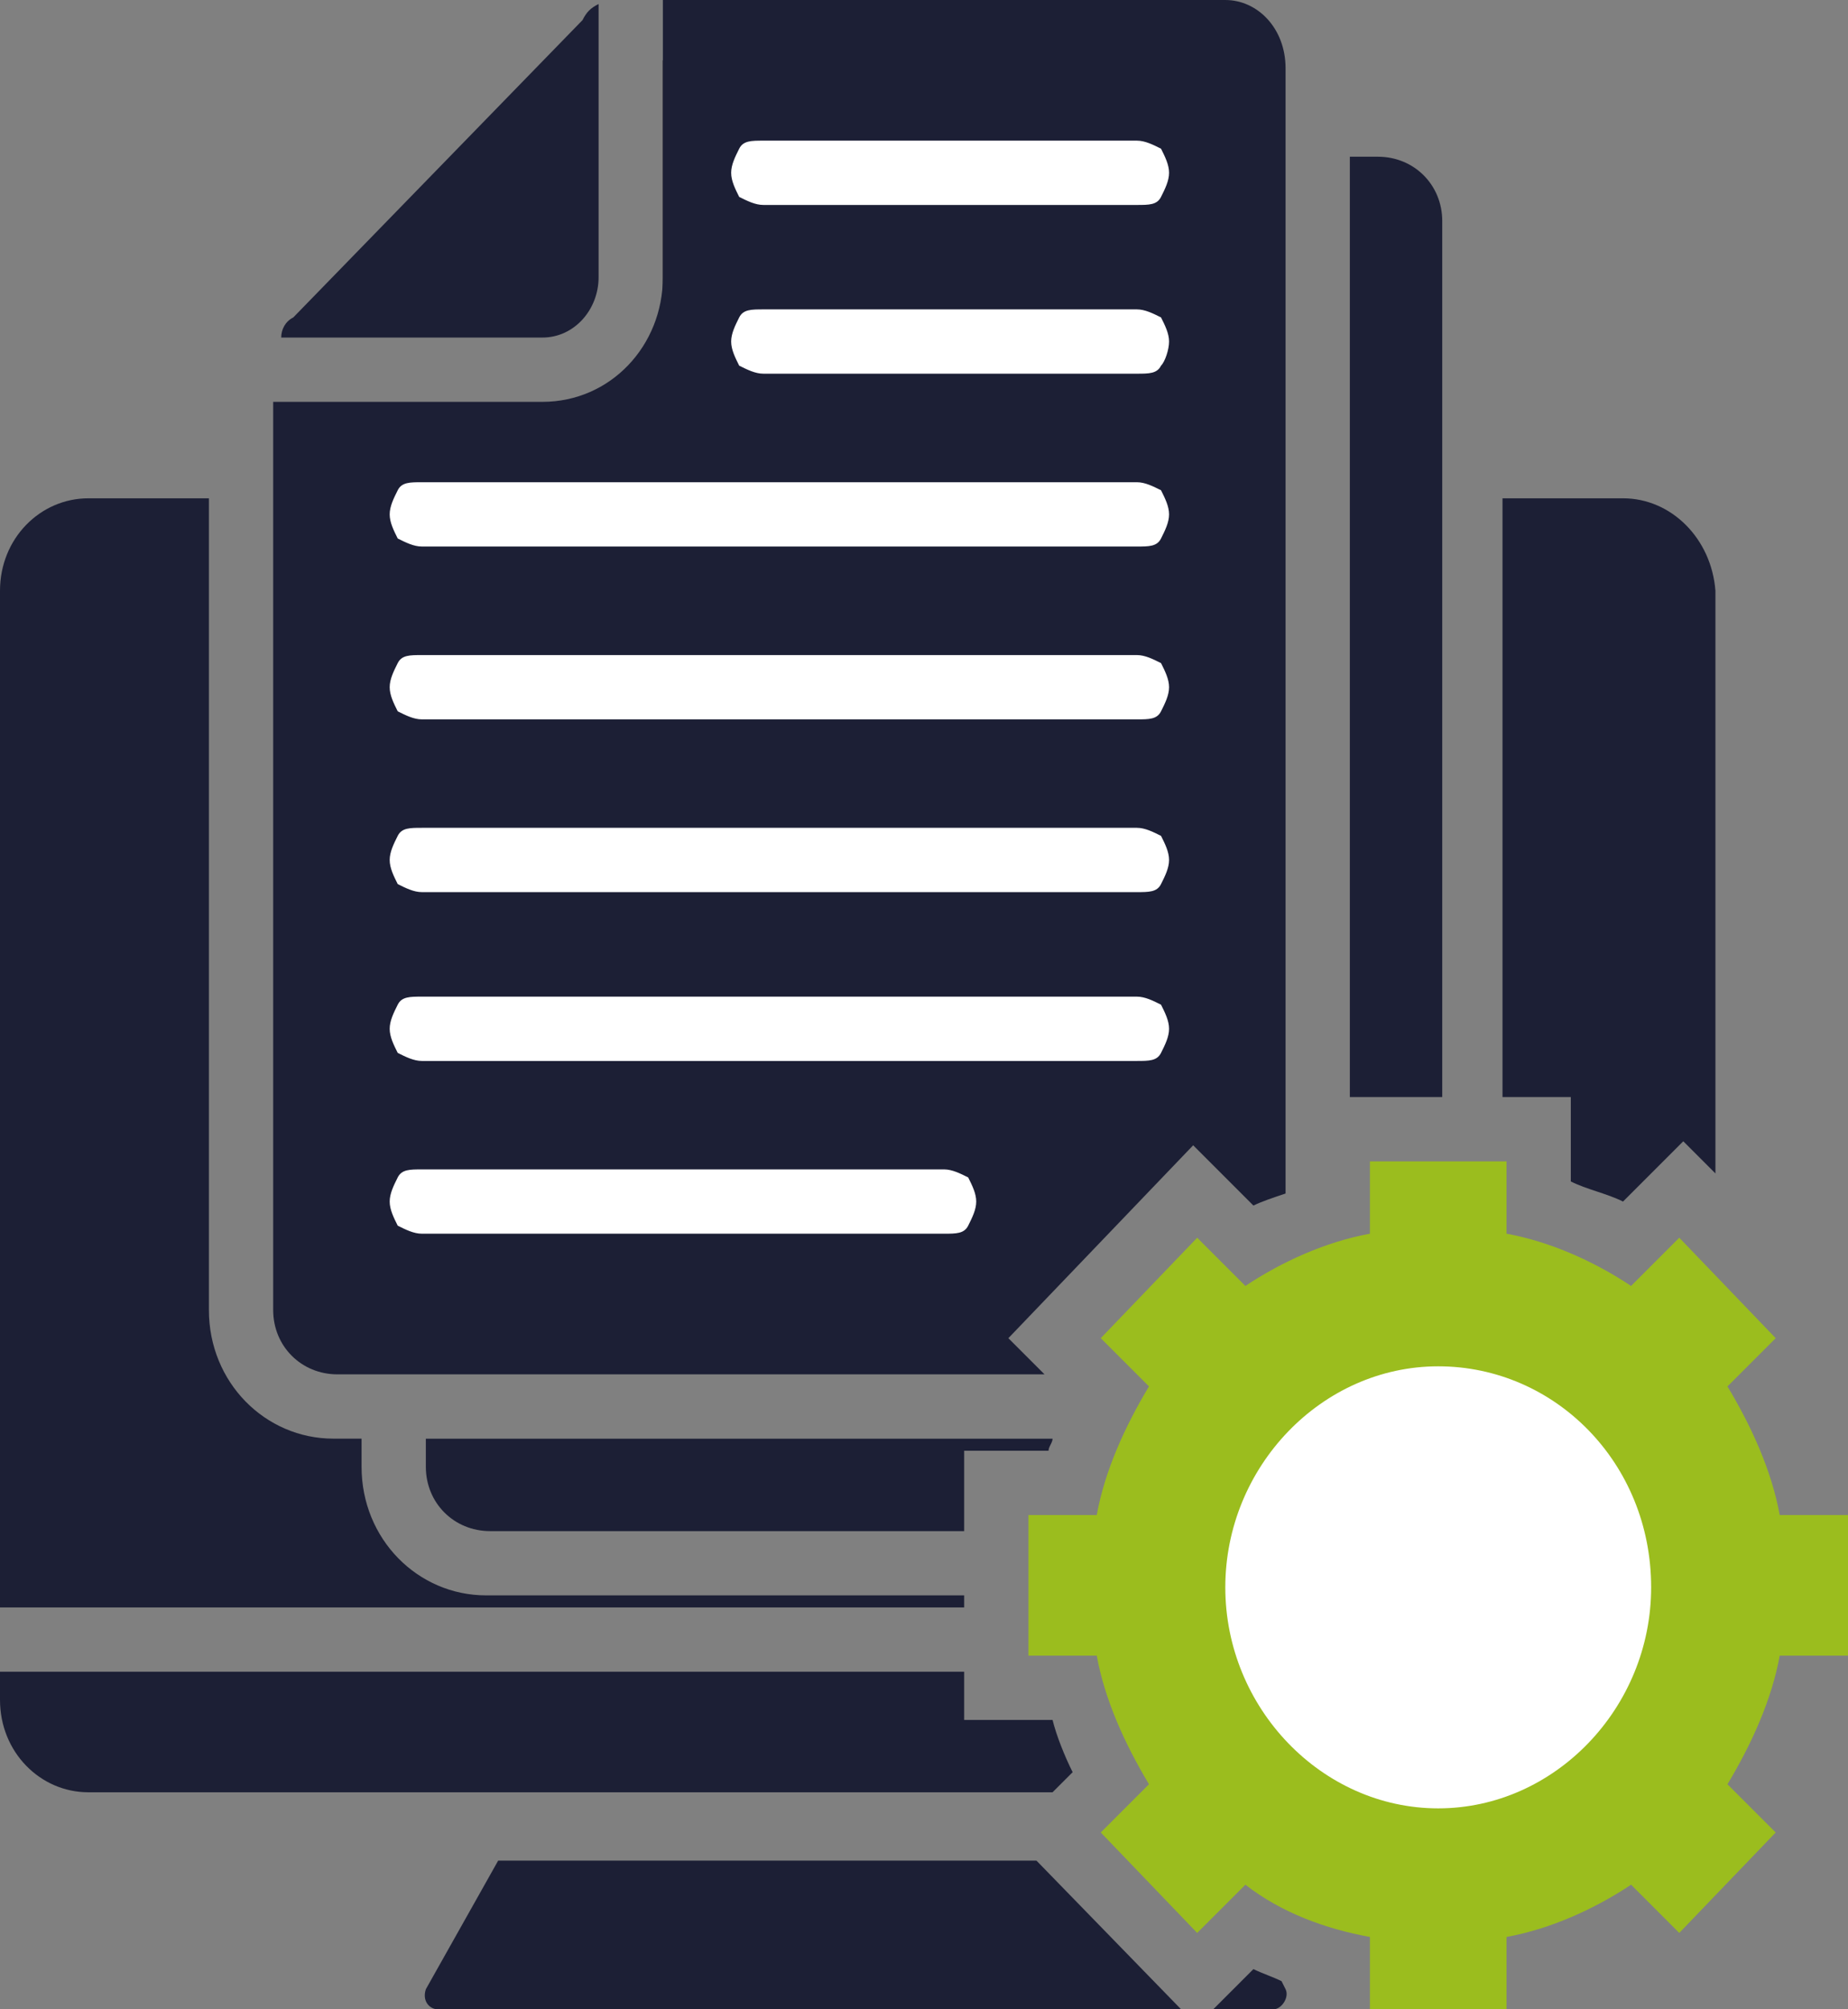
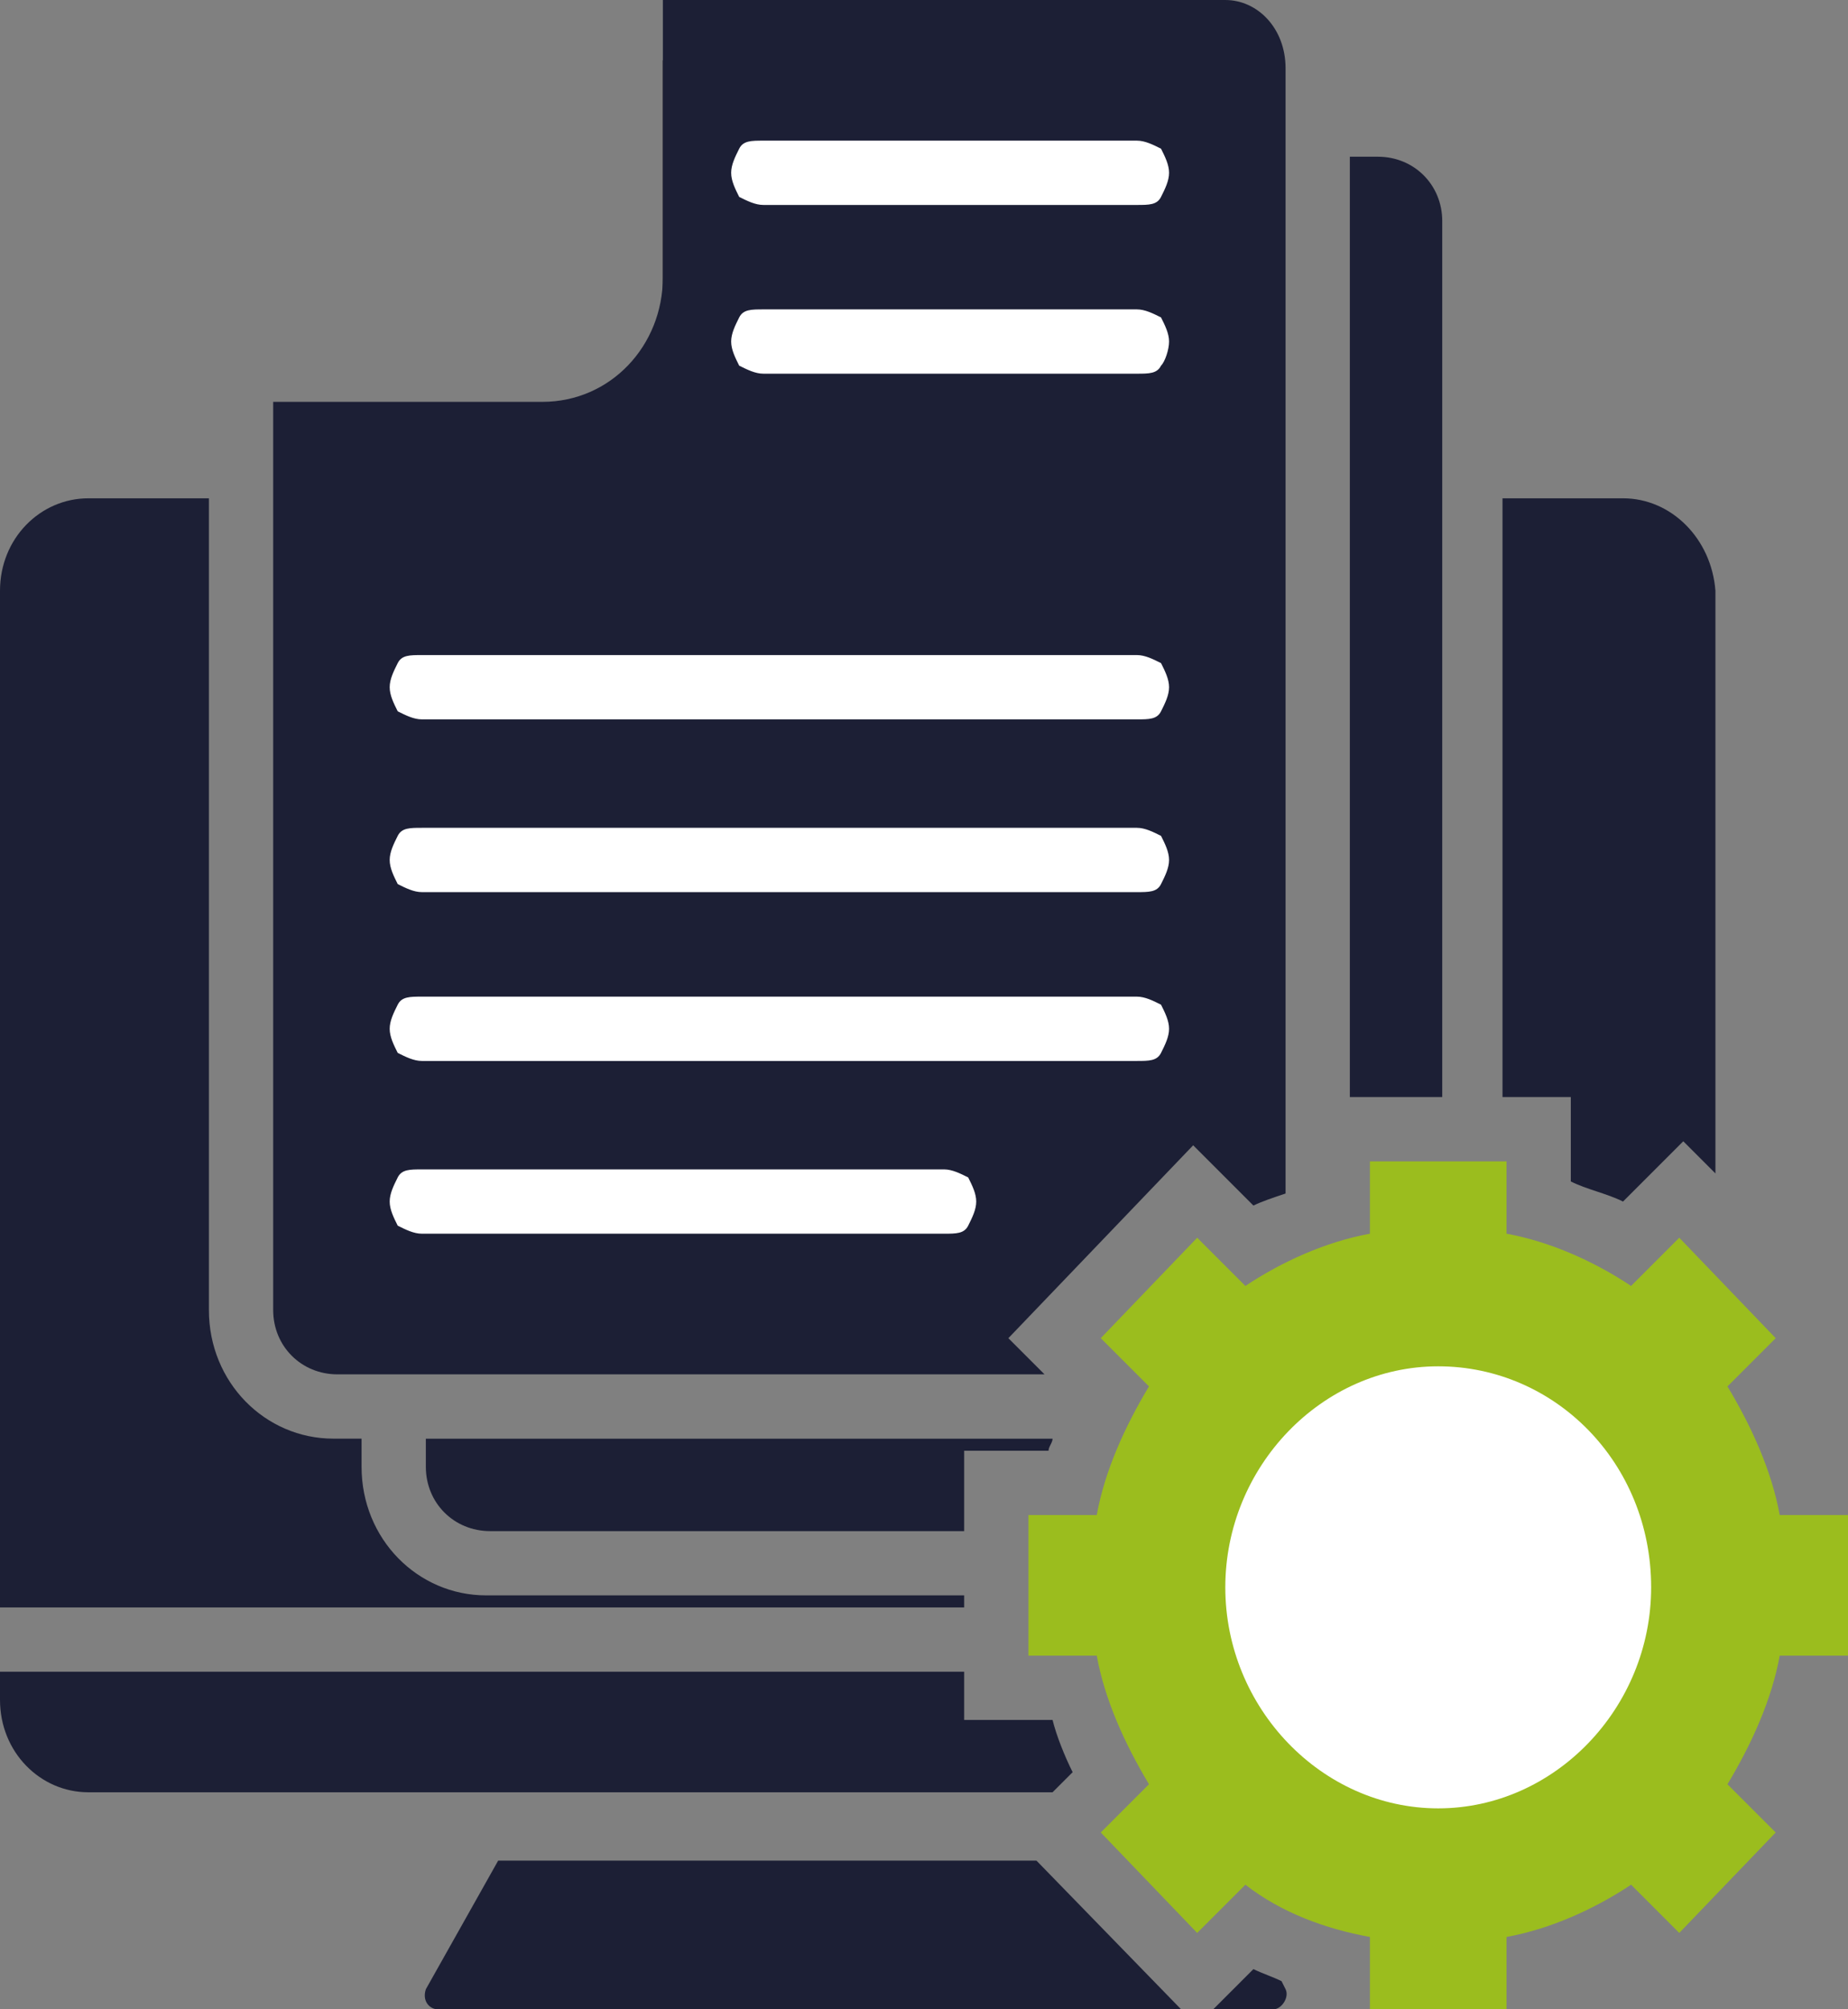
<svg xmlns="http://www.w3.org/2000/svg" width="46" height="50" viewBox="0 0 46 50" fill="none">
  <rect x="0" y="0" width="46" height="50" fill="#808080" stroke="none" />
  <g clip-path="url(#clip0_267_8958)">
    <path d="M31 2H17V11H8L9 32H24L31 26.5V2Z" fill="#9BBD1E" stroke="black" />
    <path fill-rule="evenodd" clip-rule="evenodd" d="M12.4 46.301L10.6 49.501C10.5 49.801 10.7 50.001 10.9 50.001H29.4L25.8 46.301H12.4Z" fill="#1C1F35" />
    <path fill-rule="evenodd" clip-rule="evenodd" d="M34.1 28.9H37.5V30.7C38.6 30.9 39.7 31.4 40.6 32L41.8 30.8L44.2 33.3L43 34.5C43.6 35.5 44.1 36.6 44.3 37.7H46V41.2H44.3C44.1 42.3 43.6 43.4 43 44.4L44.2 45.6L41.8 48.1L40.6 46.9C39.7 47.5 38.6 48 37.5 48.2V50H34.1V48.2C33 48 31.9 47.6 31 46.9L29.8 48.1L27.4 45.6L28.6 44.4C28 43.4 27.5 42.3 27.3 41.2H25.6V37.7H27.3C27.5 36.6 28 35.5 28.6 34.5L27.4 33.3L29.8 30.8L31 32C31.9 31.4 33 30.9 34.1 30.7V28.9Z" fill="#9BBD1E" />
    <path fill-rule="evenodd" clip-rule="evenodd" d="M35.8 34C32.9 34 30.5 36.5 30.5 39.5C30.5 42.5 32.9 45 35.8 45C38.7 45 41.1 42.5 41.1 39.5C41.1 36.4 38.7 34 35.8 34Z" fill="white" />
-     <path fill-rule="evenodd" clip-rule="evenodd" d="M14.5 0.5L7.3 7.9C7.1 8 7 8.2 7 8.4H13.5C14.3 8.4 14.9 7.7 14.9 6.9V0.1C14.7 0.2 14.6 0.3 14.5 0.5Z" fill="#1C1F35" />
    <path fill-rule="evenodd" clip-rule="evenodd" d="M30.2 50H31.7C31.9 50 32.1 49.7 32 49.5L31.9 49.3C31.7 49.2 31.4 49.1 31.2 49L30.2 50Z" fill="#1C1F35" />
    <path fill-rule="evenodd" clip-rule="evenodd" d="M26 34.2L25.1 33.3L29.7 28.5L31.2 30C31.4 29.9 31.7 29.8 32 29.7V1.7C32 0.7 31.3 0 30.5 0H16.5V6.9C16.5 8.6 15.2 10 13.5 10H6.8V32.6C6.8 33.5 7.5 34.2 8.4 34.2H26Z" fill="#1C1F35" />
-     <path fill-rule="evenodd" clip-rule="evenodd" d="M10.5 13.6C10.3 13.6 10.1 13.5 9.9 13.4C9.8 13.2 9.7 13 9.7 12.8C9.7 12.6 9.8 12.4 9.9 12.2C10 12 10.2 12 10.5 12H28.3C28.5 12 28.7 12.1 28.9 12.2C29 12.4 29.1 12.6 29.1 12.8C29.1 13 29 13.2 28.9 13.4C28.8 13.6 28.6 13.6 28.3 13.6H10.5Z" fill="white" />
    <path fill-rule="evenodd" clip-rule="evenodd" d="M28.3 7.699C28.5 7.699 28.7 7.799 28.9 7.899C29 8.099 29.1 8.299 29.1 8.499C29.1 8.699 29 8.999 28.9 9.099C28.8 9.299 28.6 9.299 28.3 9.299H19C18.8 9.299 18.6 9.199 18.4 9.099C18.3 8.899 18.2 8.699 18.2 8.499C18.2 8.299 18.3 8.099 18.4 7.899C18.5 7.699 18.7 7.699 19 7.699H28.3Z" fill="white" />
    <path fill-rule="evenodd" clip-rule="evenodd" d="M19 5.1C18.8 5.1 18.6 5 18.4 4.9C18.3 4.7 18.2 4.5 18.2 4.3C18.2 4.1 18.3 3.9 18.4 3.7C18.5 3.5 18.7 3.5 19 3.5H28.3C28.5 3.5 28.7 3.6 28.9 3.7C29 3.9 29.1 4.1 29.1 4.3C29.1 4.5 29 4.7 28.9 4.9C28.8 5.1 28.6 5.1 28.3 5.1H19Z" fill="white" />
    <path fill-rule="evenodd" clip-rule="evenodd" d="M10.5 30.7C10.3 30.7 10.1 30.6 9.9 30.5C9.8 30.3 9.7 30.1 9.7 29.9C9.7 29.7 9.8 29.5 9.9 29.3C10 29.1 10.2 29.1 10.5 29.1H23.5C23.7 29.1 23.9 29.2 24.1 29.3C24.2 29.5 24.3 29.7 24.3 29.9C24.3 30.1 24.2 30.3 24.1 30.5C24 30.7 23.8 30.7 23.5 30.7H10.5Z" fill="white" />
    <path fill-rule="evenodd" clip-rule="evenodd" d="M10.5 26.401C10.3 26.401 10.1 26.301 9.9 26.201C9.8 26.001 9.7 25.801 9.7 25.601C9.7 25.401 9.8 25.201 9.9 25.001C10 24.801 10.2 24.801 10.5 24.801H28.3C28.5 24.801 28.7 24.901 28.9 25.001C29 25.201 29.1 25.401 29.1 25.601C29.1 25.801 29 26.001 28.9 26.201C28.8 26.401 28.6 26.401 28.3 26.401H10.5Z" fill="white" />
    <path fill-rule="evenodd" clip-rule="evenodd" d="M10.5 22.2C10.3 22.2 10.1 22.1 9.9 22C9.8 21.8 9.7 21.6 9.7 21.4C9.7 21.2 9.8 21 9.9 20.8C10 20.6 10.2 20.6 10.5 20.6H28.3C28.5 20.6 28.7 20.7 28.9 20.8C29 21 29.1 21.2 29.1 21.4C29.1 21.6 29 21.8 28.9 22C28.8 22.2 28.6 22.2 28.3 22.2H10.5Z" fill="white" />
    <path fill-rule="evenodd" clip-rule="evenodd" d="M10.5 17.901C10.3 17.901 10.1 17.801 9.9 17.701C9.8 17.501 9.7 17.301 9.7 17.101C9.7 16.901 9.8 16.701 9.9 16.501C10 16.301 10.2 16.301 10.5 16.301H28.3C28.5 16.301 28.7 16.401 28.9 16.501C29 16.701 29.1 16.901 29.1 17.101C29.1 17.301 29 17.501 28.9 17.701C28.8 17.901 28.6 17.901 28.3 17.901H10.5Z" fill="white" />
    <path fill-rule="evenodd" clip-rule="evenodd" d="M24 38.101V36.101H26.1C26.1 36.001 26.2 35.901 26.2 35.801H10.6V36.501C10.6 37.401 11.3 38.101 12.2 38.101H24Z" fill="#1C1F35" />
    <path fill-rule="evenodd" clip-rule="evenodd" d="M33.6 27.3V3.9H34.3C35.2 3.9 35.9 4.6 35.9 5.5V27.3H33.6Z" fill="#1C1F35" />
    <path fill-rule="evenodd" clip-rule="evenodd" d="M40.4 12.4H37.4V27.3H39.1V29.4C39.5 29.6 40 29.7 40.4 29.9L41.9 28.4L42.7 29.2V14.7C42.6 13.4 41.6 12.4 40.4 12.4Z" fill="#1C1F35" />
    <path fill-rule="evenodd" clip-rule="evenodd" d="M24 40H0V14.7C0 13.4 1 12.4 2.2 12.4H5.2V32.6C5.2 34.4 6.6 35.8 8.3 35.8H9V36.5C9 38.3 10.4 39.7 12.1 39.7H24V40Z" fill="#1C1F35" />
    <path fill-rule="evenodd" clip-rule="evenodd" d="M26.2 44.6L26.7 44.1C26.5 43.7 26.3 43.2 26.2 42.8H24V41.6H0V42.3C0 43.6 1 44.6 2.2 44.6H26.2Z" fill="#1C1F35" />
  </g>
  <defs>
    <clipPath id="clip0_267_8958">
      <rect width="46" height="50" fill="white" />
    </clipPath>
  </defs>
</svg>